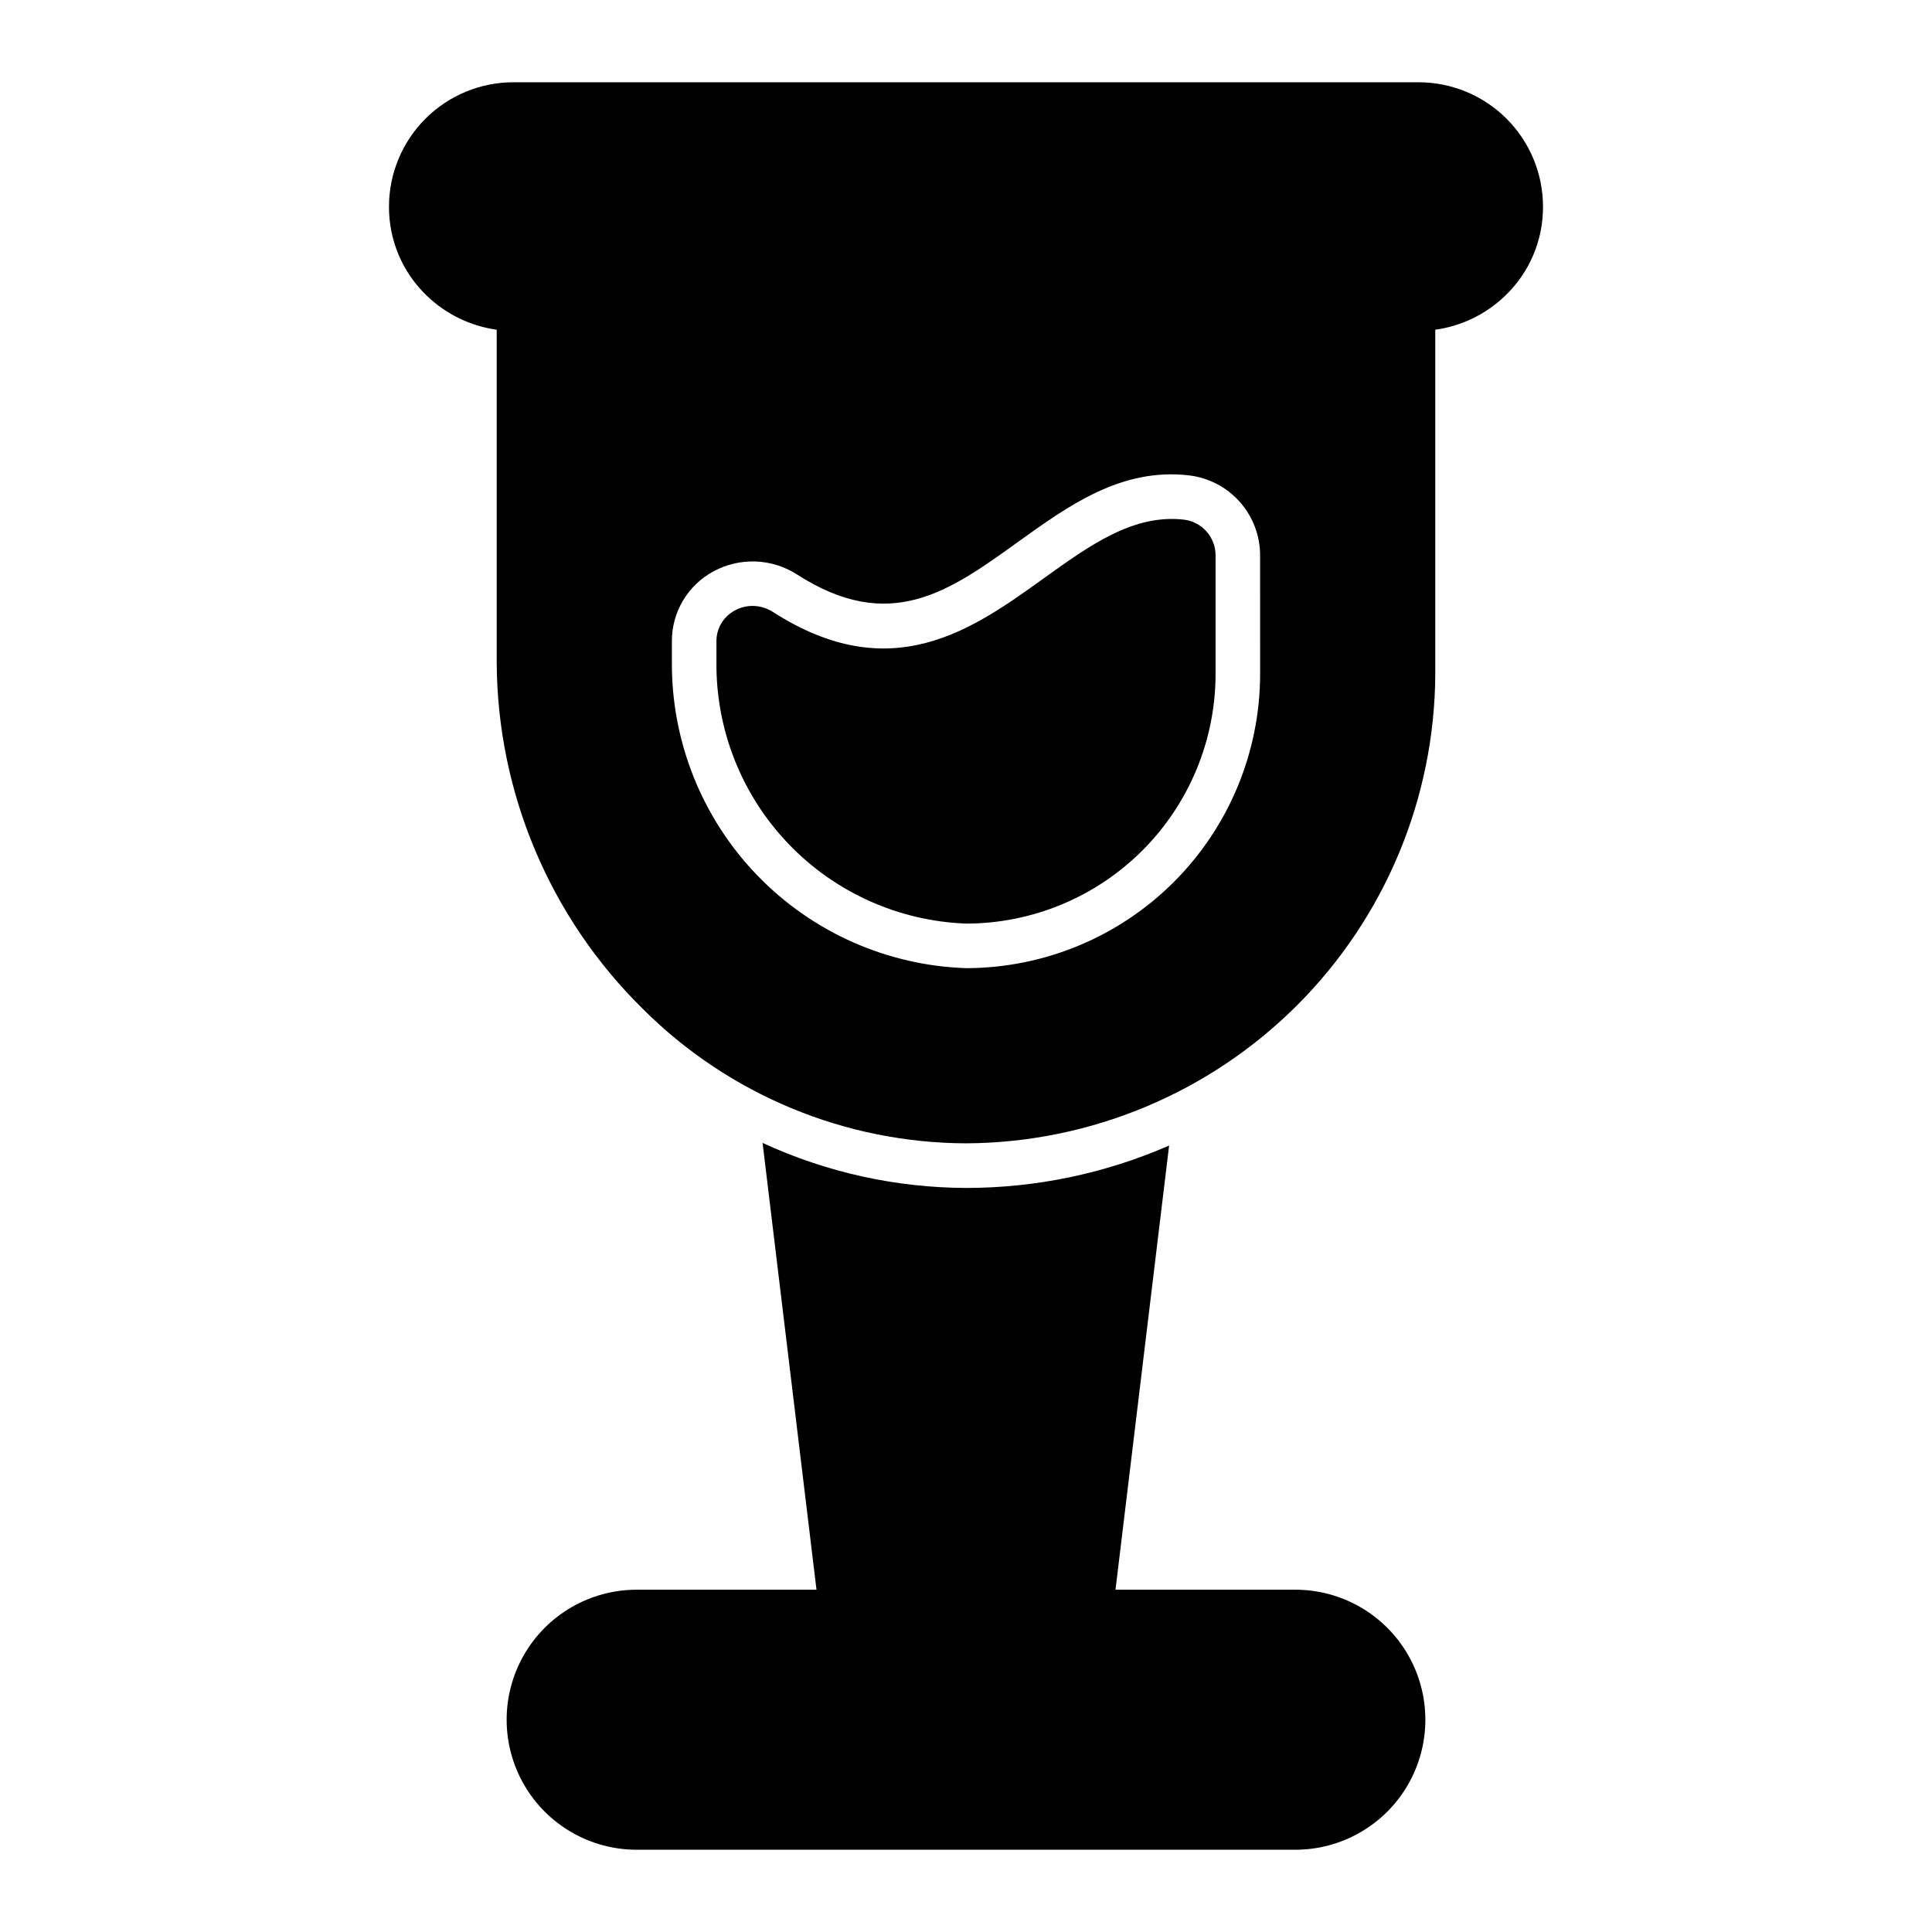
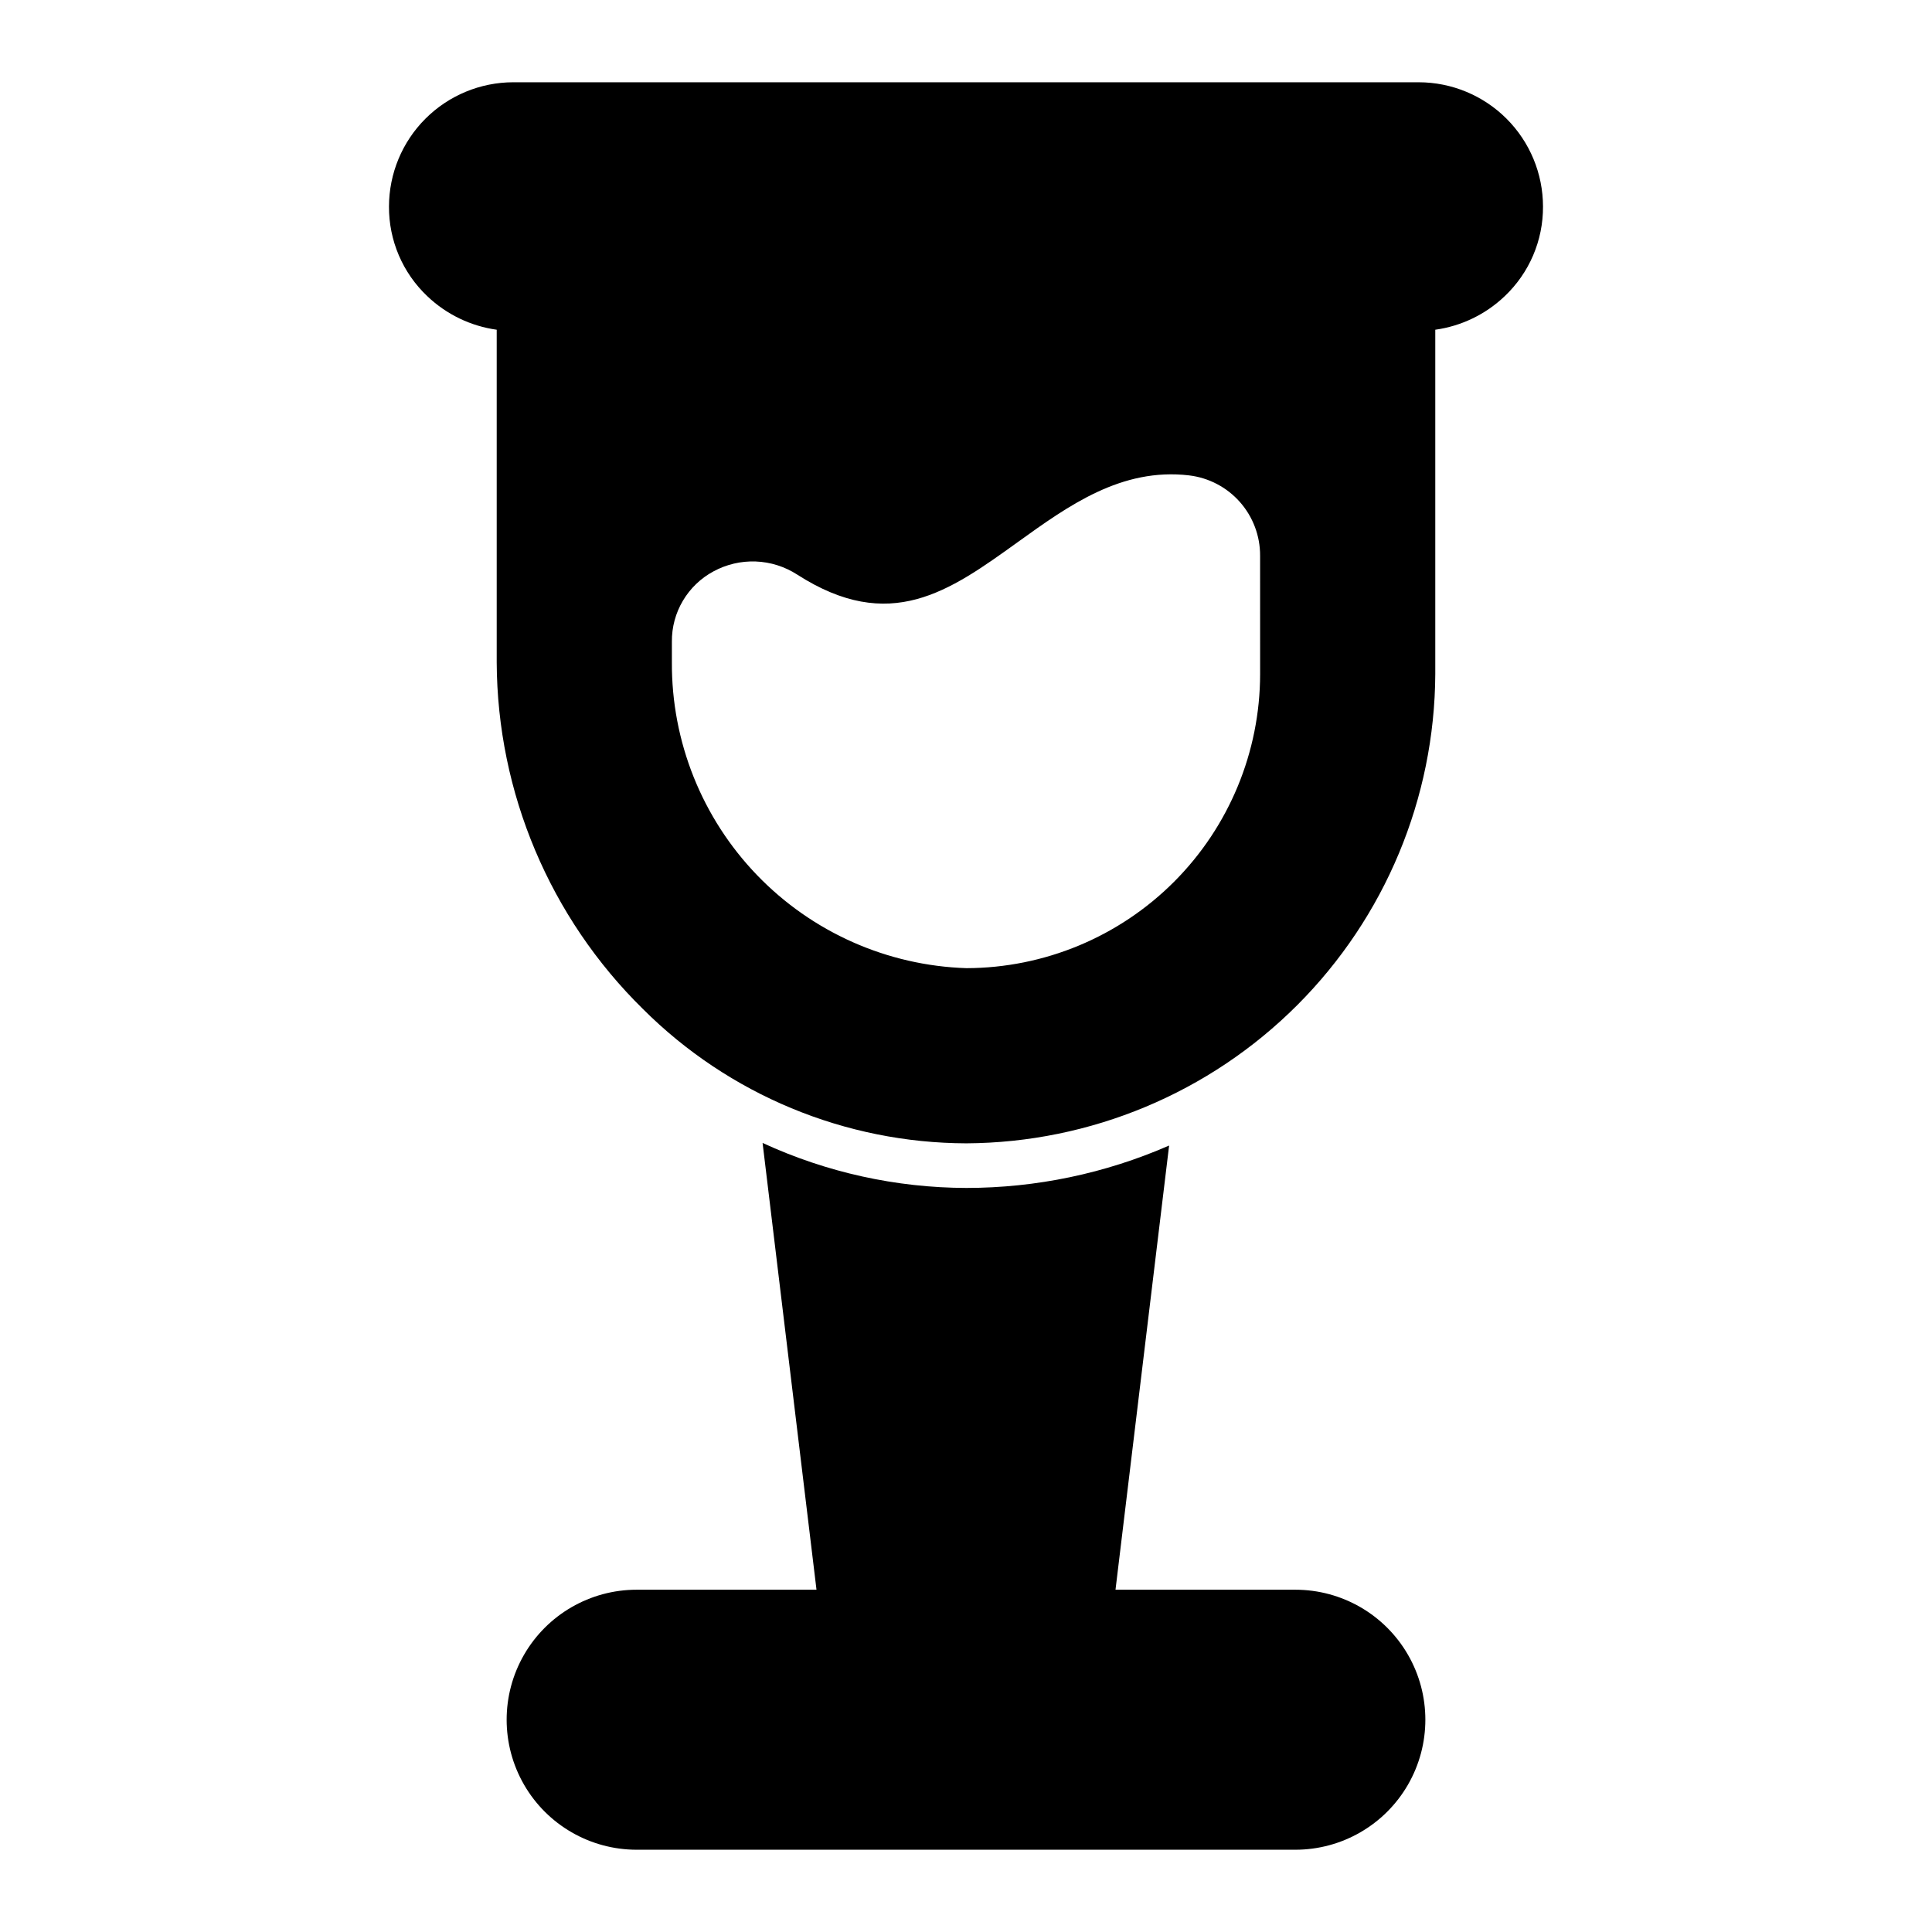
<svg xmlns="http://www.w3.org/2000/svg" fill="#000000" width="800px" height="800px" version="1.1" viewBox="144 144 512 512">
  <g>
-     <path d="m457.76 281.71c-13.383-1.531-24.926 6.762-37.16 15.555-18.934 13.609-40.383 29.035-71.727 8.934h-0.004c-1.613-1.055-3.5-1.621-5.43-1.629-1.641 0.004-3.254 0.418-4.695 1.211-3.055 1.617-4.941 4.82-4.879 8.277v5.465c-0.152 17.898 6.688 35.145 19.059 48.074 12.371 12.934 29.301 20.523 47.184 21.164 17.516-0.039 34.301-7.023 46.68-19.418 12.375-12.395 19.336-29.191 19.352-46.707v-31.387c0.035-4.848-3.566-8.949-8.379-9.539z" />
    <path d="m519.98 165.8h-239.96c-8.727 0.012-17.098 3.481-23.27 9.652-6.176 6.168-9.648 14.535-9.664 23.262-0.055 9.008 3.633 17.629 10.184 23.809 5.043 4.801 11.469 7.898 18.363 8.859v88.145c0.152 34.57 14.105 67.645 38.758 91.875 22.754 22.711 53.562 35.504 85.711 35.594 32.918-0.188 64.43-13.355 87.695-36.641s36.406-54.809 36.566-87.723v-91.25c6.898-0.961 13.32-4.059 18.367-8.859 6.543-6.176 10.23-14.789 10.18-23.789-0.008-8.73-3.484-17.102-9.656-23.273-6.176-6.176-14.547-9.648-23.277-9.66zm-42.035 156.83v0.004c-0.02 20.645-8.223 40.441-22.809 55.047-14.59 14.609-34.371 22.84-55.016 22.891h-0.008c-21.004-0.676-40.918-9.527-55.496-24.664-14.578-15.137-22.672-35.367-22.559-56.383v-5.465c-0.039-3.816 0.969-7.57 2.914-10.852 1.941-3.285 4.742-5.977 8.105-7.785 3.43-1.863 7.297-2.769 11.199-2.625 3.902 0.148 7.691 1.344 10.973 3.461 24.59 15.789 40.285 4.488 58.453-8.582 13.512-9.719 27.48-19.773 45.406-17.699l-0.004 0.004c5.203 0.613 10 3.121 13.473 7.043 3.473 3.922 5.383 8.988 5.363 14.227z" />
    <path d="m487.28 565.29h-47.66l14.207-117.71c-16.941 7.402-35.227 11.227-53.715 11.238-18.652-0.047-37.078-4.117-54.02-11.926l14.289 118.4h-47.66c-12.309 0-23.684 6.566-29.84 17.227-6.152 10.66-6.152 23.793 0 34.453 6.156 10.66 17.531 17.227 29.84 17.227h174.56c12.309 0 23.684-6.566 29.84-17.227 6.152-10.66 6.152-23.793 0-34.453-6.156-10.66-17.531-17.227-29.84-17.227z" />
  </g>
</svg>